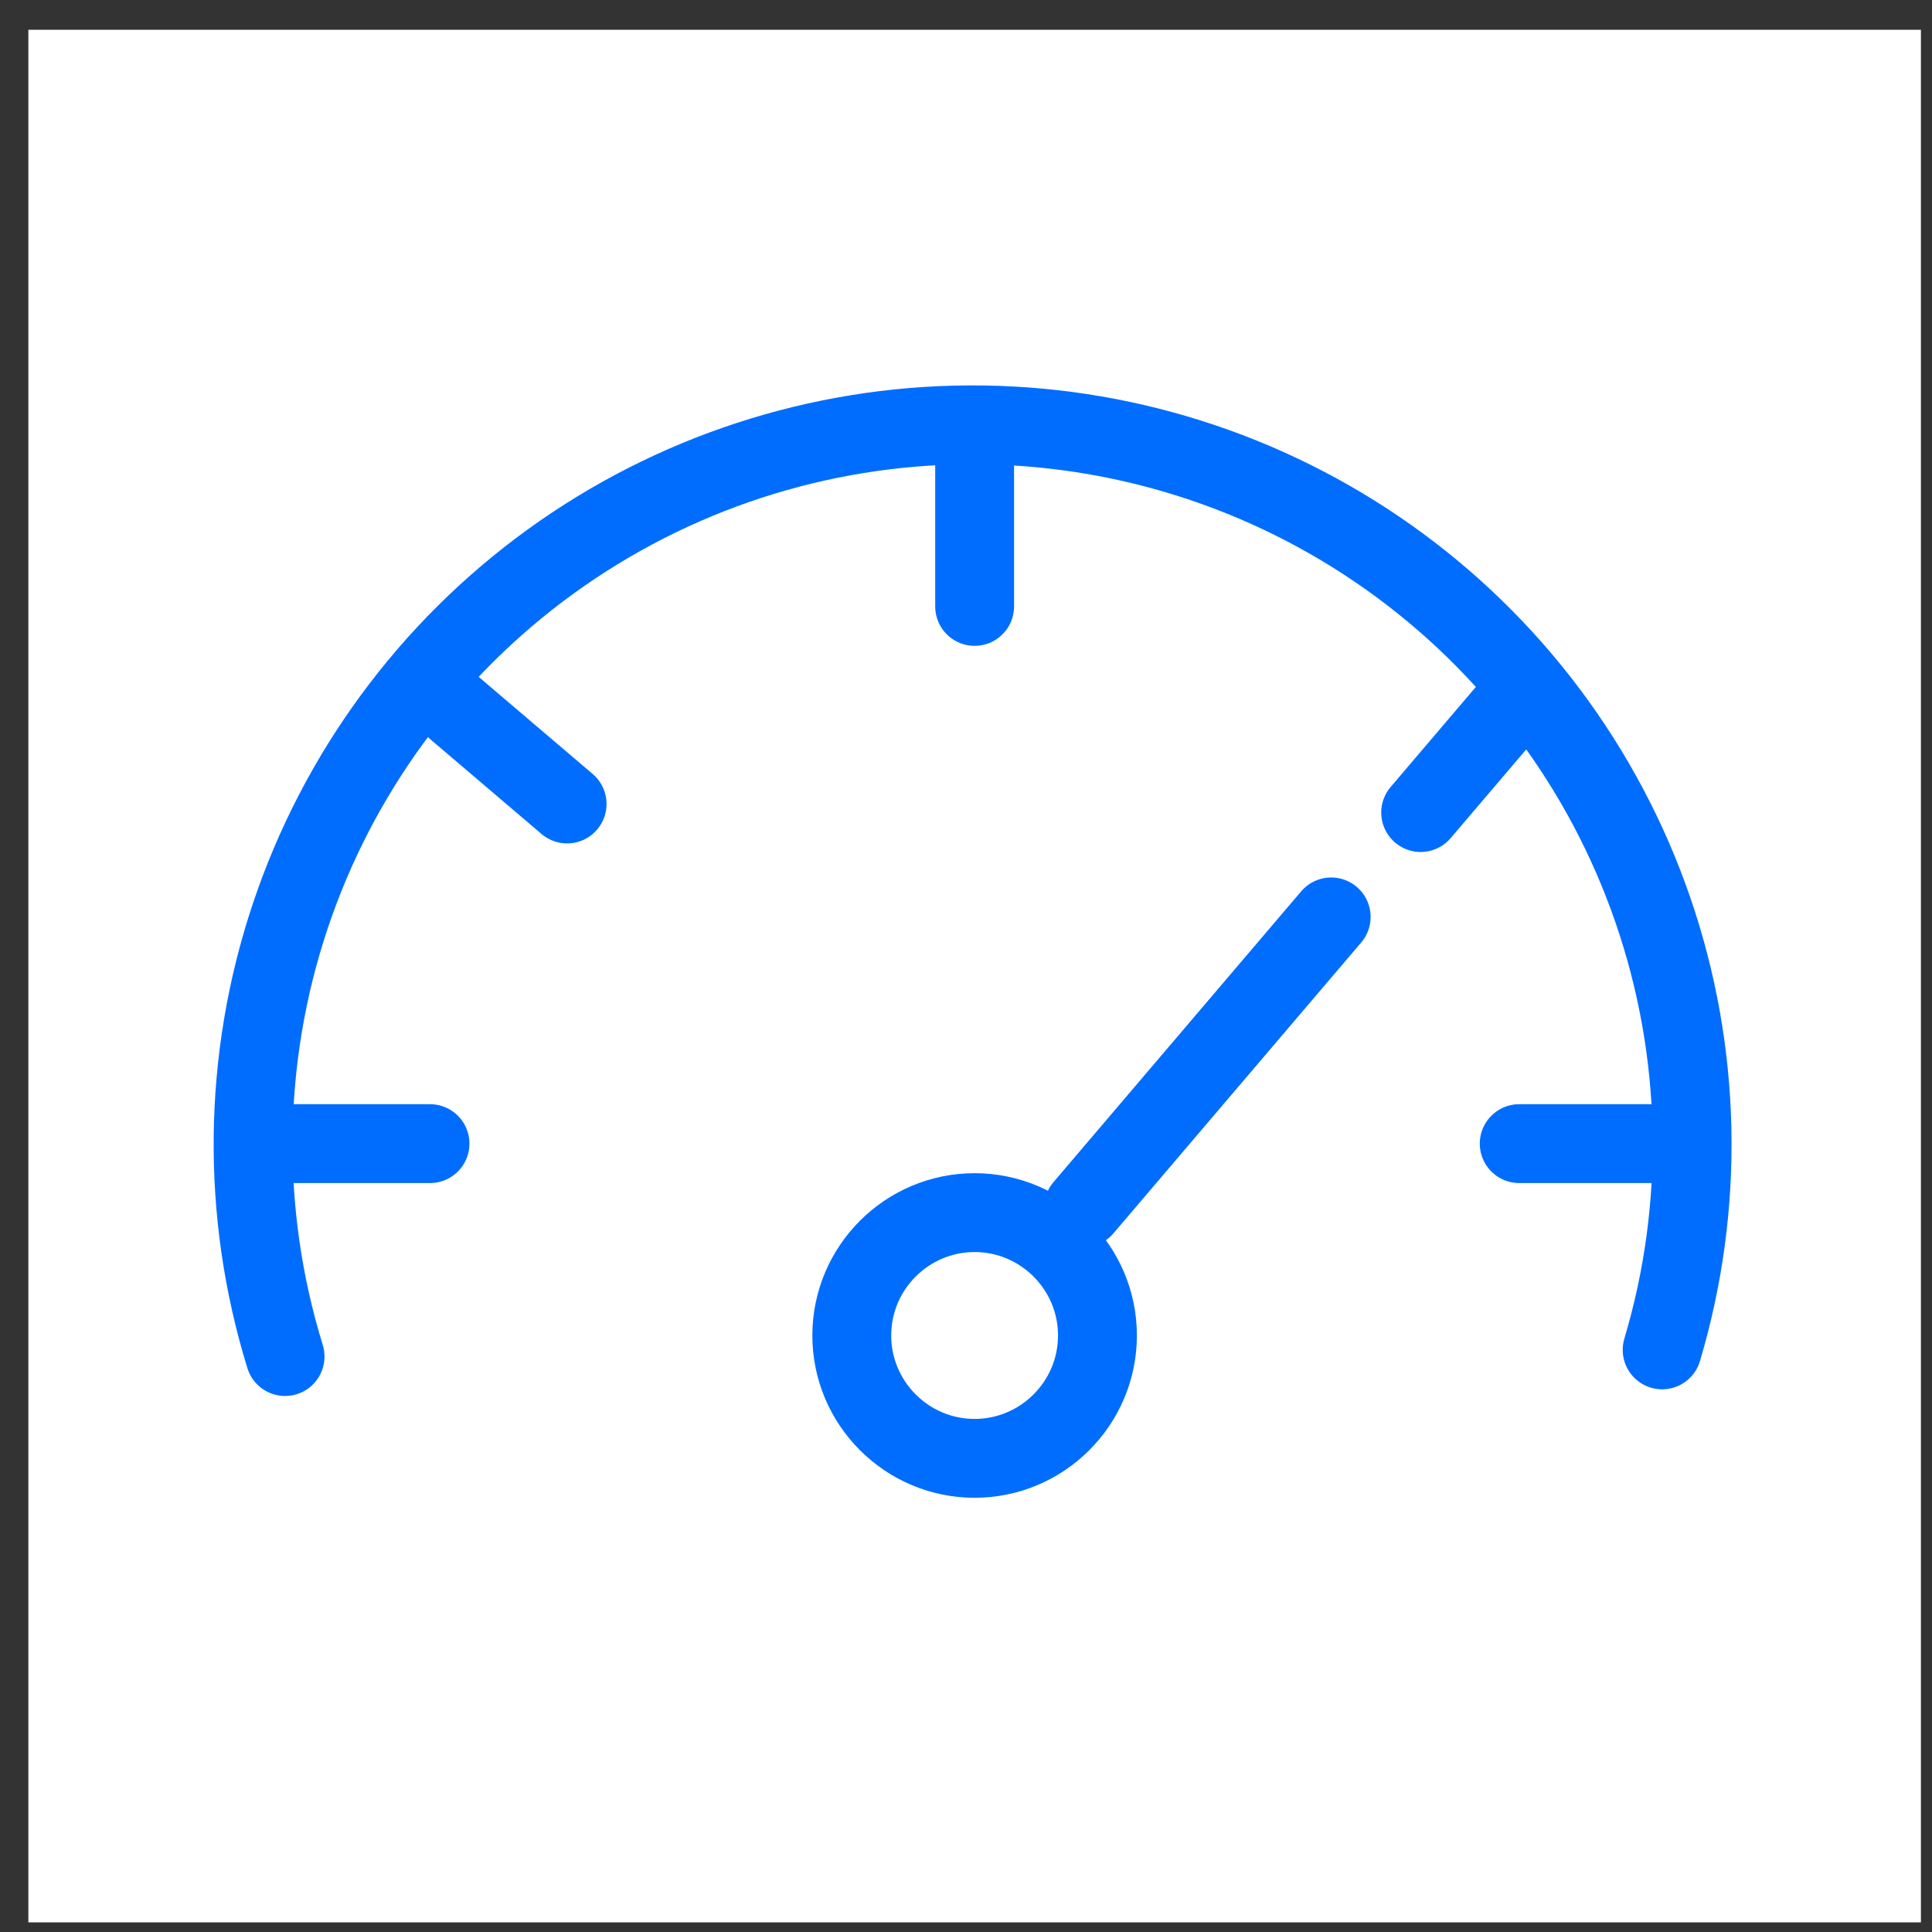
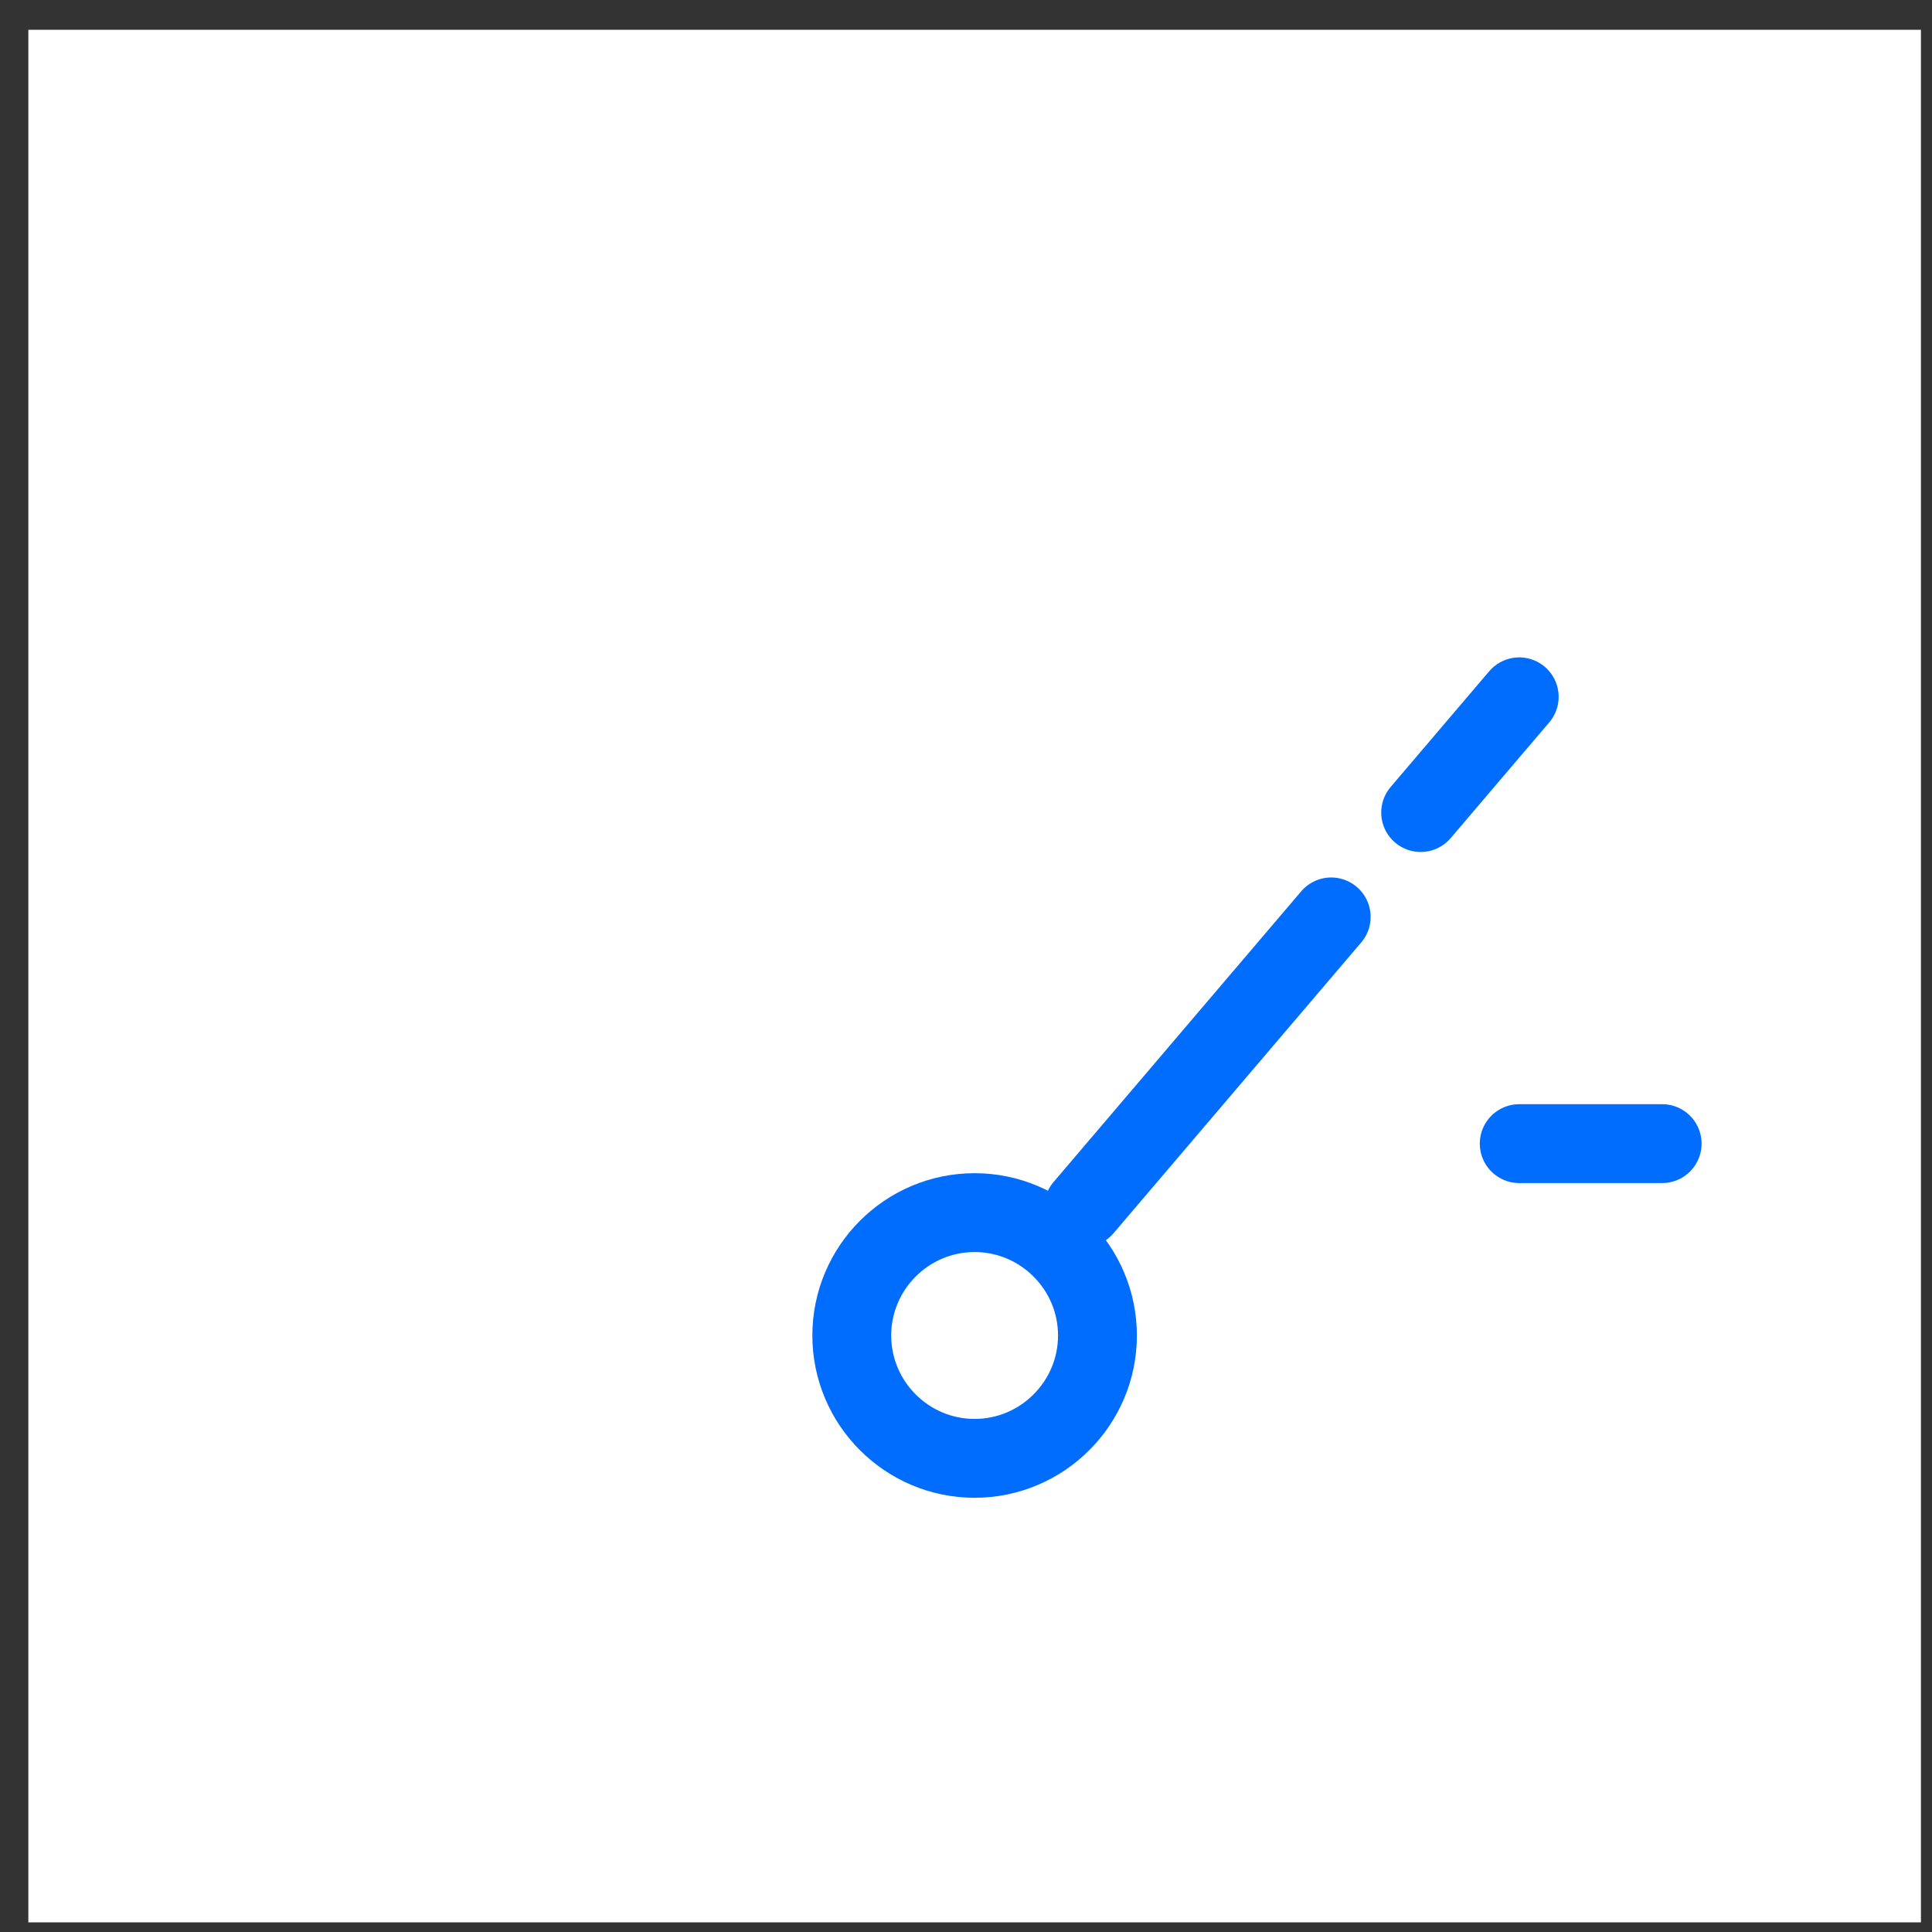
<svg xmlns="http://www.w3.org/2000/svg" width="49" height="49" viewBox="0 0 49 49" fill="none">
  <rect x="0" y="0" width="49" height="49" fill="#333333" stroke="none" />
  <g clip-path="url(#clip0_104_2344)">
    <rect width="48" height="48" transform="translate(0.719 0.755)" fill="white" />
    <path d="M27.834 33.871C27.834 35.588 26.435 36.987 24.718 36.987C23.001 36.987 21.603 35.588 21.603 33.871C21.603 32.154 23.001 30.755 24.718 30.755C26.435 30.755 27.834 32.154 27.834 33.871Z" stroke="#006DFF" stroke-width="2" />
    <path d="M33.762 23.255L27.48 30.63" stroke="#006DFF" stroke-width="2" stroke-linecap="round" />
    <path d="M38.531 17.673L36.031 20.608" stroke="#006DFF" stroke-width="2" stroke-linecap="round" />
-     <path d="M42.156 34.236C43.245 30.582 43.162 26.679 41.919 23.074C40.676 19.469 38.335 16.345 35.225 14.139C32.115 11.933 28.392 10.756 24.579 10.775C20.766 10.793 17.055 12.005 13.966 14.241C10.878 16.477 8.567 19.625 7.359 23.241C6.151 26.858 6.106 30.762 7.23 34.405" stroke="#006DFF" stroke-width="2" stroke-linecap="round" />
-     <path d="M24.719 11.755V15.38" stroke="#006DFF" stroke-width="2" stroke-linecap="round" />
-     <path d="M7.281 29.005L10.906 29.005" stroke="#006DFF" stroke-width="2" stroke-linecap="round" />
    <path d="M38.531 29.005L42.156 29.005" stroke="#006DFF" stroke-width="2" stroke-linecap="round" />
-     <path d="M11.448 17.891L14.383 20.391" stroke="#006DFF" stroke-width="2" stroke-linecap="round" />
  </g>
  <defs>
    <clipPath id="clip0_104_2344">
      <rect width="48" height="48" fill="white" transform="translate(0.719 0.755)" />
    </clipPath>
  </defs>
</svg>